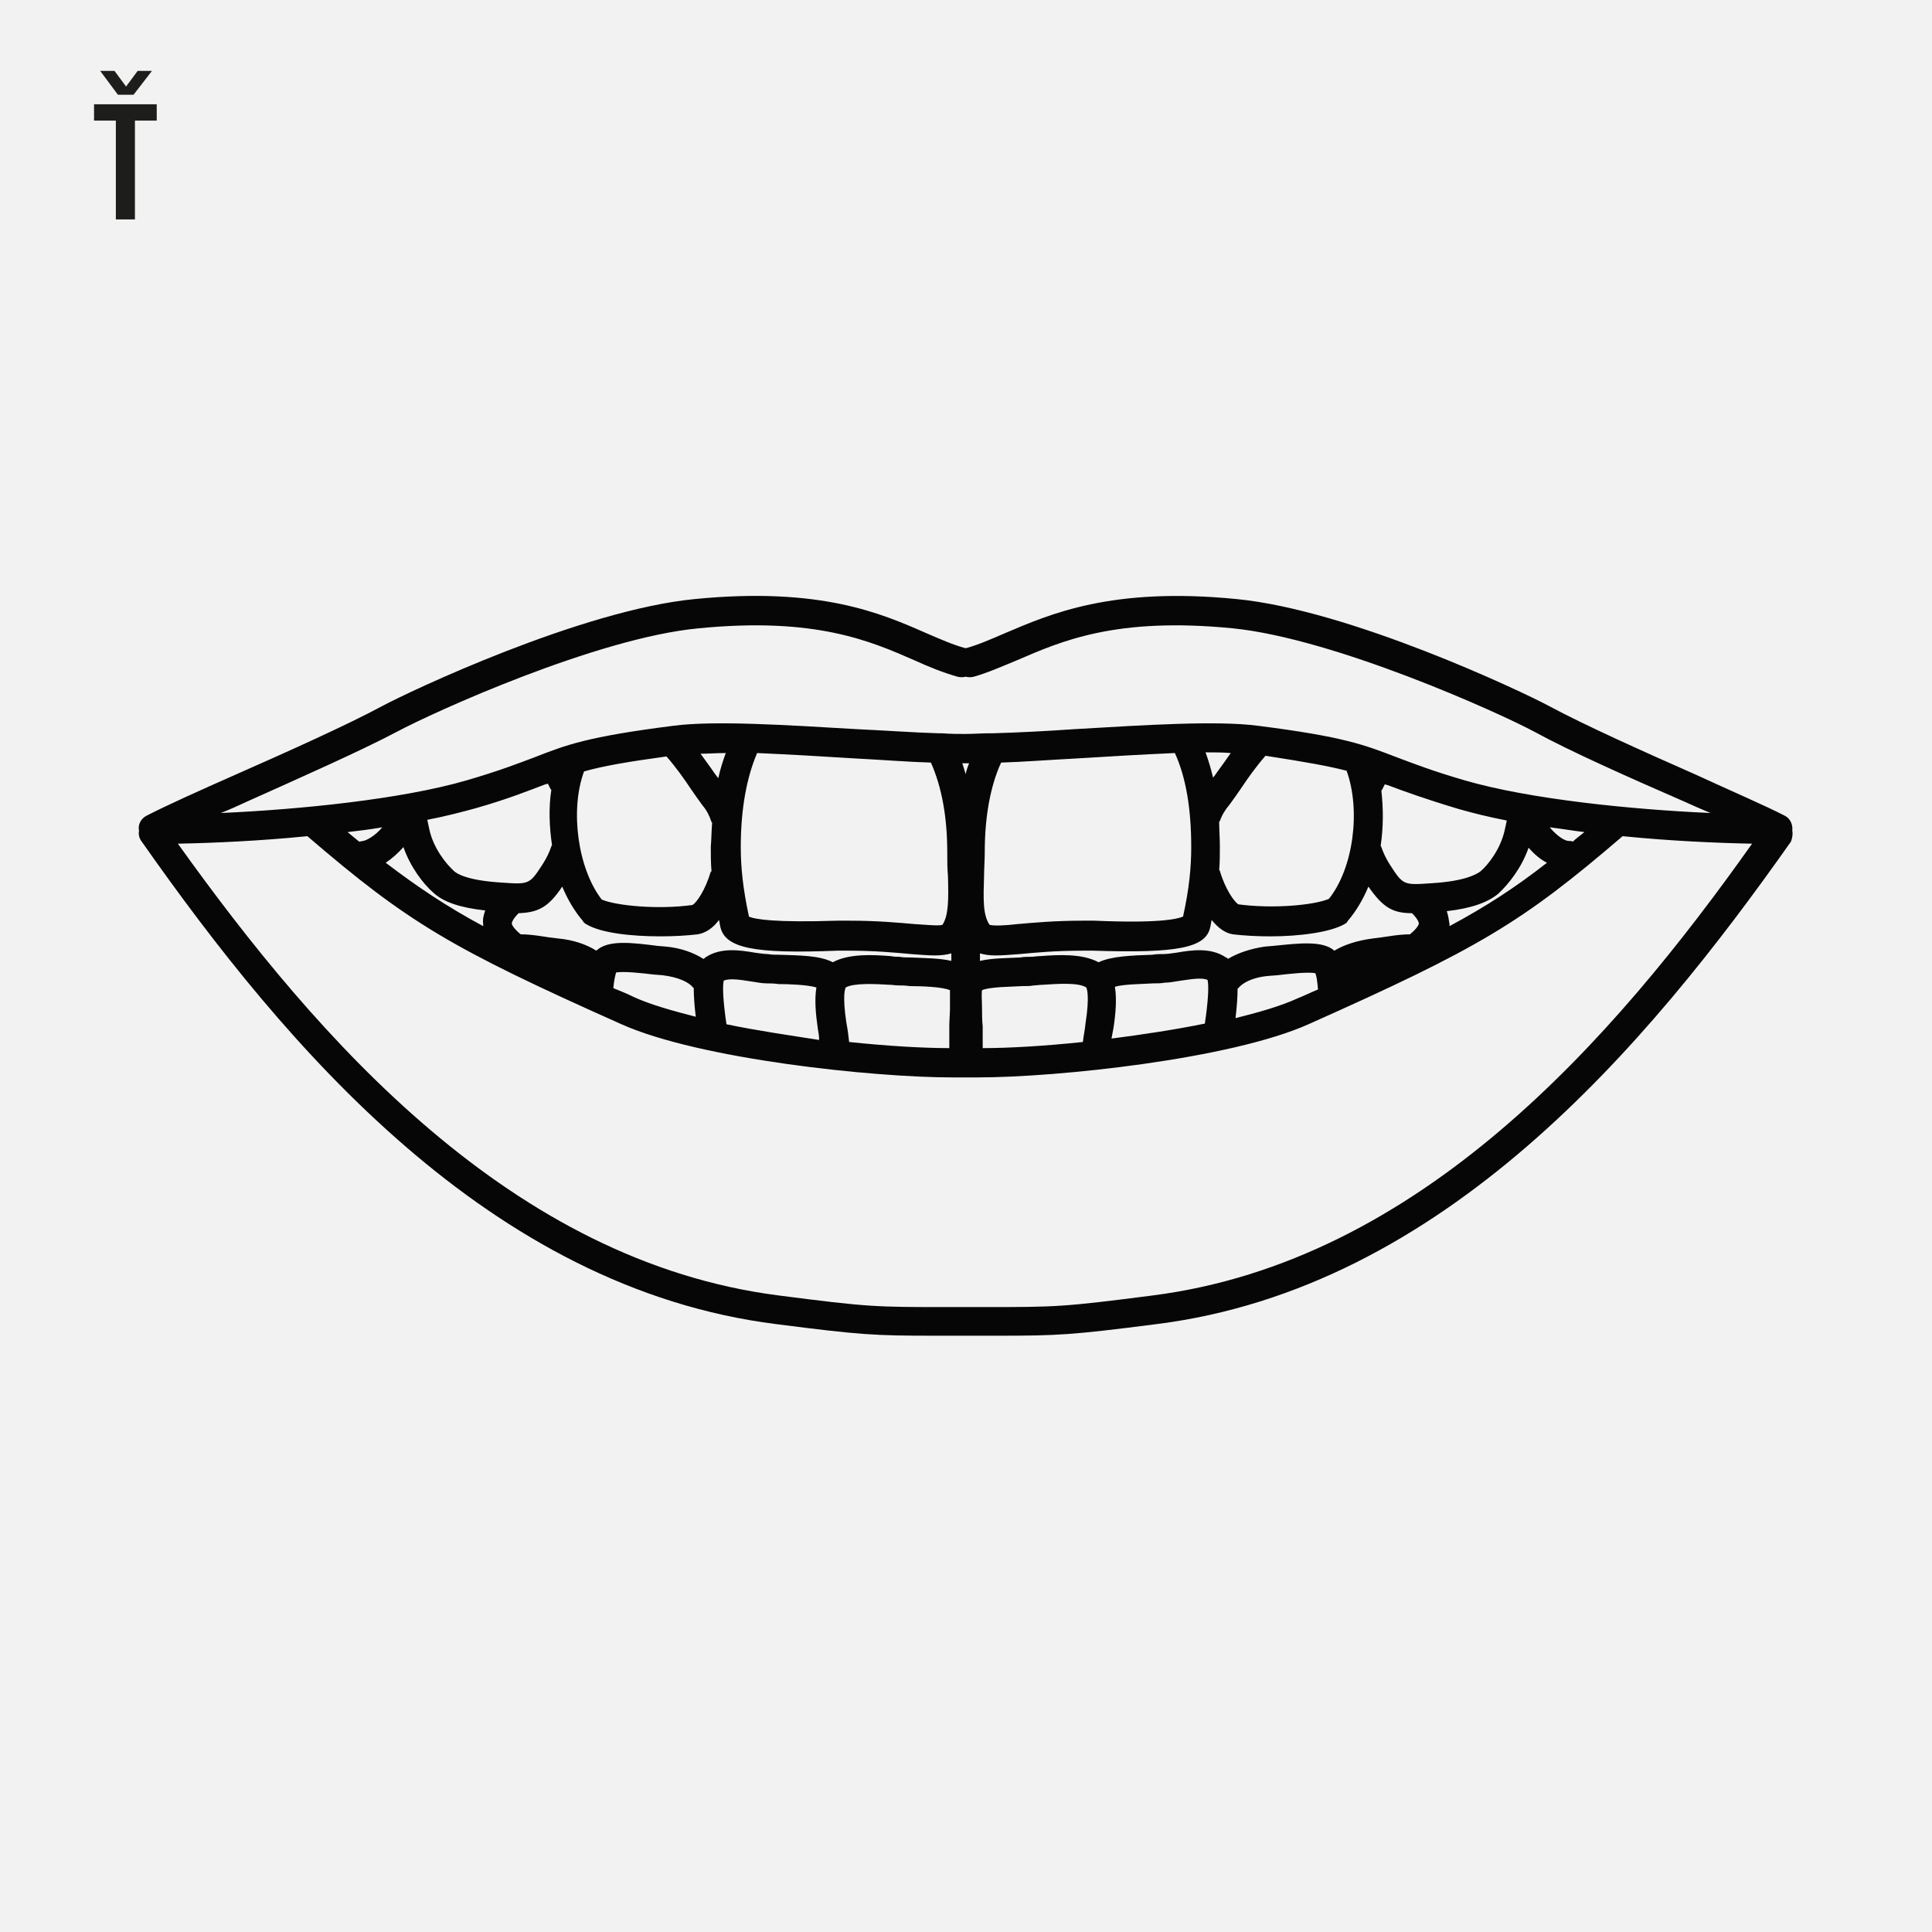
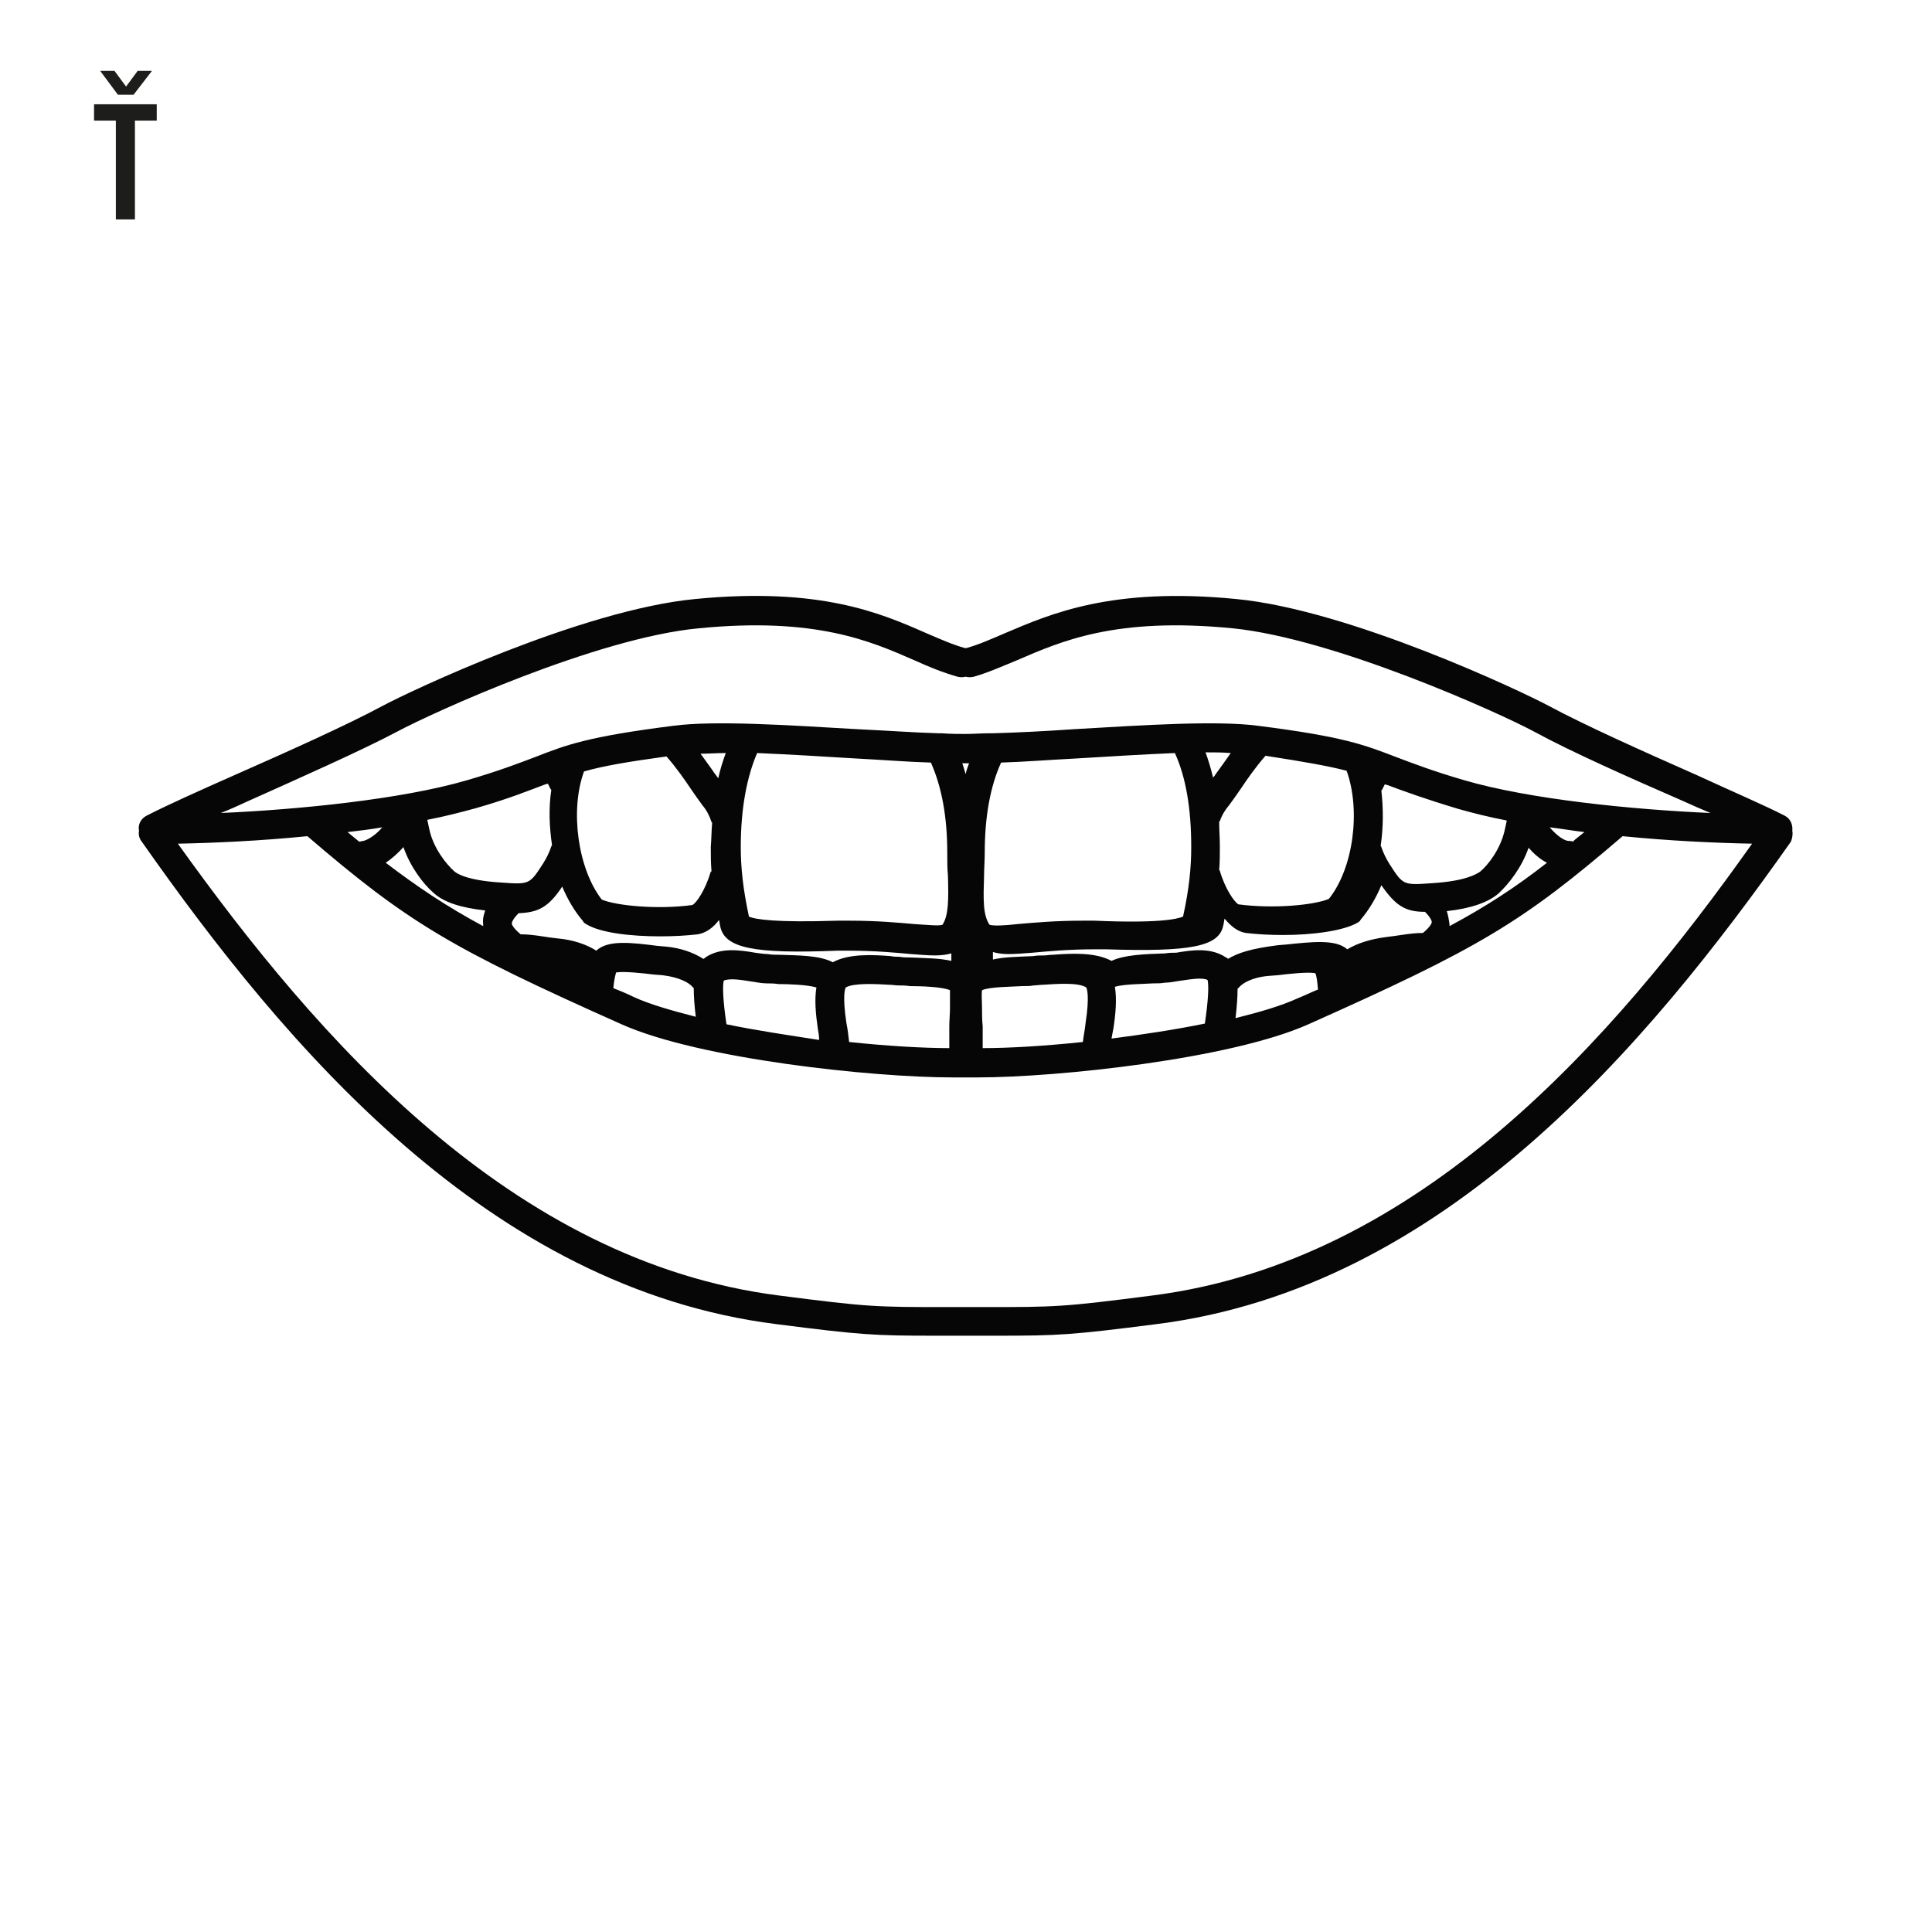
<svg xmlns="http://www.w3.org/2000/svg" version="1.1" id="Vrstva_1" x="0px" y="0px" viewbox="0 0 283.5 283.5" style="enable-background:new 0 0 283.5 283.5;" xml:space="preserve" width="283.5" height="283.5">
  <style type="text/css">
	.st0{fill:#F2F2F2;}
	.st1{fill:#1D1D1B;}
	.st2{fill:#060606;}
</style>
-   <rect class="st0" width="285" height="285" />
  <g>
    <path class="st1" d="M19.8,17.7v14.5H17V17.7h-3.2v-2.4H23v2.4H19.8z M19.6,13.9h-2.3l-2.6-3.5h2.1l1.7,2.3l1.7-2.3h2.1L19.6,13.9z   " />
  </g>
-   <path class="st2" d="M263,121.9c0.1-0.9-0.3-1.8-1.1-2.2c-2.9-1.5-7.8-3.6-13-6c-7.7-3.4-16.4-7.3-21.6-10.1  c-3.9-2.1-29.2-14.1-45.9-15.7c-18.3-1.8-27.3,2.2-33.9,5c-2.1,0.9-3.9,1.7-5.7,2.2c0,0,0,0-0.1,0c0,0,0,0-0.1,0  c-1.8-0.5-3.6-1.3-5.7-2.2c-6.6-2.9-15.5-6.8-33.9-5c-16.7,1.6-42,13.6-45.9,15.7c-5.2,2.8-13.9,6.7-21.6,10.1  c-5.2,2.3-10.1,4.5-13,6c-0.8,0.4-1.3,1.3-1.1,2.2c-0.1,0.5,0,1.1,0.4,1.6c21.2,30.2,51,65.5,93.1,70.8c12.5,1.6,14.4,1.7,23.3,1.7  c0.7,0,1.5,0,2.3,0l2.3,0l2.3,0c0.8,0,1.6,0,2.3,0c8.9,0,10.8-0.1,23.3-1.7c42.1-5.3,71.9-40.7,93.1-70.8  C263,123,263.1,122.4,263,121.9 M36.3,117.6c7.8-3.5,16.6-7.4,21.9-10.2c5.4-2.9,29.4-13.8,44.3-15.2c17.2-1.7,25.3,1.9,31.7,4.7  c2.2,1,4.2,1.8,6.3,2.4c0.4,0.1,0.8,0.1,1.2,0c0.4,0.1,0.8,0.1,1.2,0c2.1-0.6,4.1-1.5,6.3-2.4c6.5-2.8,14.5-6.4,31.7-4.7  c14.9,1.5,38.9,12.3,44.3,15.2c5.3,2.9,14.1,6.8,21.9,10.2c1.3,0.6,2.7,1.2,3.9,1.7c-11.4-0.5-26.5-2-36.1-4.8  c-4.8-1.4-7.6-2.5-10-3.4c-4.7-1.8-7.7-3-20.3-4.6c-6.1-0.8-16.7-0.1-27,0.5c-4.3,0.3-8.4,0.5-11.9,0.6c-0.2,0-0.3,0-0.5,0  c-1.2,0-2.4,0.1-3.5,0.1c-1.1,0-2.2,0-3.5-0.1c-0.2,0-0.3,0-0.5,0c-3.5-0.1-7.6-0.4-11.9-0.6c-10.3-0.6-20.9-1.3-27-0.5  c-12.6,1.6-15.7,2.8-20.3,4.6c-2.4,0.9-5.2,2-10,3.4c-9.6,2.8-24.7,4.3-36.1,4.8C33.7,118.8,35,118.2,36.3,117.6 M141.5,112  C141.5,112,141.5,112,141.5,112c0.1,0,0.2,0,0.2,0c0.1,0,0.1,0,0.2,0c0,0,0,0,0,0c0.1,0,0.2,0,0.3,0c-0.2,0.5-0.4,1.1-0.5,1.6  c-0.2-0.6-0.3-1.1-0.5-1.6C141.3,112,141.4,112,141.5,112 M157.9,111.3c4.8-0.3,9.9-0.6,14.5-0.8c1.6,3.5,2.4,8.1,2.4,13.8  c0,3-0.3,6.1-1.2,10.2c-0.9,0.4-3.9,1-13,0.6c-0.8,0-1.4,0-1.7,0c-4.1,0-7.3,0.3-9.6,0.5c-1.7,0.2-3.5,0.3-4.1,0.1  c-1-1.5-0.9-3.8-0.8-7.2c0-1,0.1-2.2,0.1-3.4c0-5.2,0.8-9.7,2.4-13.2C150.2,111.8,154,111.5,157.9,111.3 M180.2,140.7  c-0.1-0.1-0.2-0.2-0.3-0.2c-2.2-1.5-5-1.1-7.3-0.7c-0.7,0.1-1.4,0.2-1.9,0.2c-0.5,0-1.1,0-1.6,0.1c-3,0.1-6,0.2-7.9,1.1  c-2.4-1.3-5.9-1.1-8.6-0.9c-0.5,0-0.9,0.1-1.3,0.1c-0.5,0-1.1,0-1.6,0.1c-2.1,0.1-4.2,0.1-5.9,0.5v-1.1c0.7,0.2,1.4,0.3,2.3,0.3  c1,0,2.2-0.1,3.5-0.2c2.2-0.2,5.2-0.5,9.2-0.5c0.3,0,0.8,0,1.6,0c12.4,0.4,16.6-0.4,17.2-3.5c0.1-0.3,0.1-0.7,0.2-1  c0.9,1.1,1.9,1.9,3.1,2.1c1.7,0.2,3.6,0.3,5.5,0.3c4.3,0,8.8-0.6,10.9-1.8l0.3-0.2l0.2-0.3c1.2-1.4,2.2-3.1,3-5  c2.1,3,3.5,3.9,6.4,3.9c0.9,0.9,1,1.4,1,1.5c0,0.1-0.1,0.6-1.3,1.6c-0.9,0-1.9,0.1-3.2,0.3c-0.6,0.1-1.4,0.2-2.2,0.3  c-2.3,0.3-4.2,0.9-5.7,1.8c-1.7-1.5-5.1-1.1-9-0.7l-1.2,0.1C183.6,139.2,181.7,139.8,180.2,140.7 M122.2,141.2c-1.9-1-4.8-1-7.9-1.1  c-0.6,0-1.1,0-1.6-0.1c-0.5,0-1.2-0.1-1.9-0.2c-2.3-0.4-5.1-0.8-7.3,0.7c-0.1,0.1-0.2,0.2-0.3,0.2c-1.4-0.9-3.3-1.6-5.5-1.8  l-1.2-0.1c-3.9-0.5-7.3-0.9-9,0.7c-1.4-0.9-3.4-1.6-5.7-1.8c-0.9-0.1-1.6-0.2-2.2-0.3c-1.3-0.2-2.3-0.3-3.2-0.3  c-1.2-1-1.3-1.5-1.3-1.6c0-0.1,0.1-0.6,1-1.5c2.9-0.1,4.4-0.9,6.4-3.9c0.8,1.9,1.8,3.6,3,5l0.2,0.3l0.3,0.2  c2.1,1.3,6.6,1.8,10.9,1.8c1.9,0,3.8-0.1,5.5-0.3c1.2-0.2,2.3-1,3.1-2.1c0.1,0.3,0.1,0.6,0.2,1c0.7,3.1,4.8,4,17.2,3.5  c0.7,0,1.2,0,1.6,0c3.9,0,7,0.3,9.2,0.5c1.3,0.1,2.5,0.2,3.5,0.2c0.9,0,1.7-0.1,2.4-0.3v1.1c-1.7-0.4-3.8-0.4-6-0.5  c-0.6,0-1.1,0-1.6-0.1c-0.4,0-0.8,0-1.3-0.1C128.1,140.1,124.6,139.9,122.2,141.2 M210.1,129.6c-4.2,0.3-4.2,0.3-6.2-2.8  c-0.5-0.8-0.9-1.6-1.2-2.5c0-0.1-0.1-0.1-0.1-0.2c0.4-2.7,0.4-5.4,0.1-8.1c0,0,0,0,0,0l0.1-0.1c0.2-0.4,0.3-0.6,0.4-0.8  c0.1,0,0.3,0.1,0.4,0.1c2.4,0.9,5.4,2,10.4,3.5c2.1,0.6,4.5,1.2,7.1,1.7c-0.1,0.5-0.2,1-0.3,1.4c-0.6,2.8-2.5,5.2-3.6,6.1  C216.6,128.3,215,129.3,210.1,129.6 M197.6,113.1c2.1,5.8,1,14.3-2.6,18.8c-2.1,0.9-8.1,1.5-13.3,0.8c-0.6-0.4-1.9-2.2-2.7-4.9  c0-0.1,0-0.1-0.1-0.1c0.1-1.2,0.1-2.3,0.1-3.5c0-1.2-0.1-2.4-0.1-3.6c0,0,0-0.1,0.1-0.1c0.3-0.9,0.8-1.7,1.4-2.4  c0.5-0.7,1.1-1.5,1.7-2.4c1-1.5,2.2-3.2,3.6-4.8C191.5,111.8,194.9,112.4,197.6,113.1 M178.6,113.3c-0.2,0.3-0.4,0.6-0.6,0.8  c-0.3-1.3-0.7-2.6-1.1-3.7c1.3,0,2.5,0,3.7,0.1C179.9,111.5,179.2,112.5,178.6,113.3 M136.6,111.9c1.6,3.6,2.4,8,2.4,13.2  c0,1.2,0,2.4,0.1,3.4c0.1,3.5,0.1,5.8-0.8,7.2c-0.5,0.2-2.4,0-4.1-0.1c-2.3-0.2-5.4-0.5-9.6-0.5c-0.4,0-0.9,0-1.7,0  c-9.2,0.3-12.1-0.2-13-0.6c-0.9-4.2-1.2-7.3-1.2-10.2c0-5.7,0.9-10.3,2.4-13.8c4.6,0.2,9.7,0.5,14.5,0.8  C129.5,111.5,133.2,111.8,136.6,111.9 M105.4,114.2c-0.2-0.3-0.4-0.5-0.6-0.8c-0.6-0.9-1.3-1.8-2-2.8c1.1,0,2.4-0.1,3.7-0.1  C106.1,111.6,105.7,112.8,105.4,114.2 M97.8,111c1.4,1.6,2.6,3.3,3.6,4.8c0.6,0.9,1.2,1.7,1.7,2.4c0.6,0.7,1,1.5,1.3,2.4  c0,0,0,0.1,0.1,0.1c-0.1,1.2-0.1,2.3-0.2,3.6c0,1.1,0,2.3,0.1,3.5c0,0.1,0,0.1-0.1,0.1c-0.8,2.7-2.1,4.6-2.7,4.9  c-5.1,0.7-11.2,0.1-13.3-0.8c-3.5-4.5-4.7-13.1-2.6-18.8C88.5,112.4,92,111.8,97.8,111 M80,115.1c0.1,0,0.3-0.1,0.4-0.1  c0.1,0.2,0.2,0.4,0.4,0.8l0.1,0.1c0,0,0,0,0,0c-0.4,2.6-0.3,5.4,0.1,8.1c0,0.1-0.1,0.1-0.1,0.2c-0.3,0.9-0.7,1.7-1.2,2.5  c-2,3.1-2,3.1-6.2,2.8c-4.9-0.3-6.5-1.3-6.9-1.7c-1.1-1-3-3.3-3.6-6.1c-0.1-0.5-0.2-0.9-0.3-1.4c2.6-0.5,4.9-1.1,7.1-1.7  C74.7,117.2,77.6,116,80,115.1 M53.3,123.4c-0.2,0-0.4,0.1-0.6,0.1c-0.5-0.4-1.1-0.9-1.7-1.4c1.7-0.2,3.4-0.4,5.1-0.7  C55,122.7,53.8,123.3,53.3,123.4 M59.2,124.3c1,2.9,2.9,5.4,4.4,6.7c1.5,1.4,4,2.2,7.6,2.6c-0.2,0.6-0.4,1.2-0.3,2  c0,0.1,0,0.2,0,0.3c-5.4-2.9-9.7-5.8-14.3-9.3C57.5,126,58.4,125.2,59.2,124.3 M90.4,142.7c1.1-0.2,3.9,0.1,5.5,0.3l1.3,0.1  c2.5,0.3,3.9,1.1,4.4,1.7c0.1,0.1,0.1,0.1,0.2,0.2c0,1.2,0.1,2.6,0.3,4.2c-3.5-0.9-6.7-1.8-9.1-2.9c-1-0.5-2-0.9-3-1.3  C90.1,143.8,90.3,143.1,90.4,142.7 M106.6,150.3c-0.5-3.4-0.6-5.6-0.4-6.4c0.9-0.4,2.6-0.1,3.9,0.1c0.8,0.1,1.6,0.3,2.4,0.3  c0.5,0,1.1,0,1.7,0.1c1.5,0,4.3,0.1,5.6,0.5c-0.3,1.8-0.1,3.9,0.2,6c0.1,0.6,0.2,1.1,0.2,1.7C115.7,151.9,110.9,151.2,106.6,150.3   M124.6,152.9c-0.1-0.9-0.2-1.8-0.4-2.8c-0.6-4-0.2-5-0.1-5.2c1.2-0.7,4.6-0.5,6.3-0.4c0.5,0,1,0.1,1.4,0.1c0.5,0,1.1,0,1.7,0.1  c1.6,0,4.8,0.1,5.9,0.6c0,0.6,0,1.7,0,2.6c0,0.9-0.1,1.8-0.1,2.7c0,1.1,0,2.2,0,3.2C135.5,153.8,130.3,153.5,124.6,152.9   M144.1,147.9c0-0.9-0.1-2,0-2.6c1.1-0.5,4.3-0.5,5.9-0.6c0.6,0,1.2,0,1.7-0.1c0.4,0,0.9-0.1,1.4-0.1c1.7-0.1,5.1-0.4,6.3,0.4  c0.1,0.2,0.5,1.3-0.1,5.2c-0.1,1-0.3,1.9-0.4,2.8c-5.7,0.6-10.9,0.9-14.7,0.9c0-1.1,0-2.2,0-3.2  C144.1,149.7,144.1,148.7,144.1,147.9 M163.4,150.8c0.3-2,0.5-4.2,0.2-6c1.3-0.4,4.1-0.4,5.6-0.5c0.6,0,1.2,0,1.7-0.1  c0.8,0,1.6-0.2,2.4-0.3c1.4-0.2,3.1-0.5,3.9-0.1c0.2,0.9,0.1,3-0.4,6.4c-4.4,0.9-9.1,1.6-13.7,2.2  C163.2,151.9,163.3,151.3,163.4,150.8 M181.6,145.1c0.1-0.1,0.1-0.1,0.2-0.2c0.5-0.6,1.9-1.5,4.4-1.7l1.3-0.1  c1.6-0.2,4.4-0.5,5.5-0.3c0.2,0.4,0.3,1.2,0.4,2.4c-1,0.4-2,0.9-3,1.3c-2.4,1.1-5.5,2-9.1,2.9C181.5,147.7,181.6,146.3,181.6,145.1   M212.3,133.7c3.6-0.4,6.1-1.3,7.6-2.6c1.5-1.4,3.4-3.8,4.4-6.7c0.8,0.9,1.7,1.7,2.7,2.2c-4.6,3.6-8.9,6.4-14.3,9.3  c0-0.1,0-0.2,0-0.3C212.6,134.9,212.5,134.3,212.3,133.7 M230.8,123.5c-0.2-0.1-0.4-0.1-0.6-0.1c-0.6,0-1.7-0.7-2.8-2  c1.7,0.2,3.4,0.5,5.1,0.7C231.9,122.6,231.3,123,230.8,123.5 M169.1,190.1c-13.2,1.7-14.1,1.7-25,1.7l-2.2,0h0h-0.2h-0.2h0h0l-2.2,0  c-10.9,0-11.8,0-25-1.7c-39.2-5-67.6-37.5-88.2-66.3c5.2-0.1,12-0.4,19-1.1c14.8,12.7,21,16.4,46.1,27.6c11.4,5.1,36.8,7.8,48.6,7.8  c0.4,0,0.9,0,1.3,0c0.1,0,0.2,0,0.3,0h0c0.1,0,0.1,0,0.2,0c0.1,0,0.1,0,0.2,0h0c0.1,0,0.2,0,0.3,0c0.4,0,0.8,0,1.3,0  c11.8,0,37.2-2.7,48.6-7.8c25.1-11.2,31.3-14.9,46.1-27.6c7,0.7,13.8,1,19,1.1C236.7,152.6,208.3,185.1,169.1,190.1" />
+   <path class="st2" d="M263,121.9c0.1-0.9-0.3-1.8-1.1-2.2c-2.9-1.5-7.8-3.6-13-6c-7.7-3.4-16.4-7.3-21.6-10.1  c-3.9-2.1-29.2-14.1-45.9-15.7c-18.3-1.8-27.3,2.2-33.9,5c-2.1,0.9-3.9,1.7-5.7,2.2c0,0,0,0-0.1,0c0,0,0,0-0.1,0  c-1.8-0.5-3.6-1.3-5.7-2.2c-6.6-2.9-15.5-6.8-33.9-5c-16.7,1.6-42,13.6-45.9,15.7c-5.2,2.8-13.9,6.7-21.6,10.1  c-5.2,2.3-10.1,4.5-13,6c-0.8,0.4-1.3,1.3-1.1,2.2c-0.1,0.5,0,1.1,0.4,1.6c21.2,30.2,51,65.5,93.1,70.8c12.5,1.6,14.4,1.7,23.3,1.7  c0.7,0,1.5,0,2.3,0l2.3,0l2.3,0c0.8,0,1.6,0,2.3,0c8.9,0,10.8-0.1,23.3-1.7c42.1-5.3,71.9-40.7,93.1-70.8  C263,123,263.1,122.4,263,121.9 M36.3,117.6c7.8-3.5,16.6-7.4,21.9-10.2c5.4-2.9,29.4-13.8,44.3-15.2c17.2-1.7,25.3,1.9,31.7,4.7  c2.2,1,4.2,1.8,6.3,2.4c0.4,0.1,0.8,0.1,1.2,0c0.4,0.1,0.8,0.1,1.2,0c2.1-0.6,4.1-1.5,6.3-2.4c6.5-2.8,14.5-6.4,31.7-4.7  c14.9,1.5,38.9,12.3,44.3,15.2c5.3,2.9,14.1,6.8,21.9,10.2c1.3,0.6,2.7,1.2,3.9,1.7c-11.4-0.5-26.5-2-36.1-4.8  c-4.8-1.4-7.6-2.5-10-3.4c-4.7-1.8-7.7-3-20.3-4.6c-6.1-0.8-16.7-0.1-27,0.5c-4.3,0.3-8.4,0.5-11.9,0.6c-0.2,0-0.3,0-0.5,0  c-1.2,0-2.4,0.1-3.5,0.1c-1.1,0-2.2,0-3.5-0.1c-0.2,0-0.3,0-0.5,0c-3.5-0.1-7.6-0.4-11.9-0.6c-10.3-0.6-20.9-1.3-27-0.5  c-12.6,1.6-15.7,2.8-20.3,4.6c-2.4,0.9-5.2,2-10,3.4c-9.6,2.8-24.7,4.3-36.1,4.8C33.7,118.8,35,118.2,36.3,117.6 M141.5,112  C141.5,112,141.5,112,141.5,112c0.1,0,0.2,0,0.2,0c0.1,0,0.1,0,0.2,0c0,0,0,0,0,0c0.1,0,0.2,0,0.3,0c-0.2,0.5-0.4,1.1-0.5,1.6  c-0.2-0.6-0.3-1.1-0.5-1.6C141.3,112,141.4,112,141.5,112 M157.9,111.3c4.8-0.3,9.9-0.6,14.5-0.8c1.6,3.5,2.4,8.1,2.4,13.8  c0,3-0.3,6.1-1.2,10.2c-0.9,0.4-3.9,1-13,0.6c-0.8,0-1.4,0-1.7,0c-4.1,0-7.3,0.3-9.6,0.5c-1.7,0.2-3.5,0.3-4.1,0.1  c-1-1.5-0.9-3.8-0.8-7.2c0-1,0.1-2.2,0.1-3.4c0-5.2,0.8-9.7,2.4-13.2C150.2,111.8,154,111.5,157.9,111.3 M180.2,140.7  c-0.1-0.1-0.2-0.2-0.3-0.2c-2.2-1.5-5-1.1-7.3-0.7c-0.5,0-1.1,0-1.6,0.1c-3,0.1-6,0.2-7.9,1.1  c-2.4-1.3-5.9-1.1-8.6-0.9c-0.5,0-0.9,0.1-1.3,0.1c-0.5,0-1.1,0-1.6,0.1c-2.1,0.1-4.2,0.1-5.9,0.5v-1.1c0.7,0.2,1.4,0.3,2.3,0.3  c1,0,2.2-0.1,3.5-0.2c2.2-0.2,5.2-0.5,9.2-0.5c0.3,0,0.8,0,1.6,0c12.4,0.4,16.6-0.4,17.2-3.5c0.1-0.3,0.1-0.7,0.2-1  c0.9,1.1,1.9,1.9,3.1,2.1c1.7,0.2,3.6,0.3,5.5,0.3c4.3,0,8.8-0.6,10.9-1.8l0.3-0.2l0.2-0.3c1.2-1.4,2.2-3.1,3-5  c2.1,3,3.5,3.9,6.4,3.9c0.9,0.9,1,1.4,1,1.5c0,0.1-0.1,0.6-1.3,1.6c-0.9,0-1.9,0.1-3.2,0.3c-0.6,0.1-1.4,0.2-2.2,0.3  c-2.3,0.3-4.2,0.9-5.7,1.8c-1.7-1.5-5.1-1.1-9-0.7l-1.2,0.1C183.6,139.2,181.7,139.8,180.2,140.7 M122.2,141.2c-1.9-1-4.8-1-7.9-1.1  c-0.6,0-1.1,0-1.6-0.1c-0.5,0-1.2-0.1-1.9-0.2c-2.3-0.4-5.1-0.8-7.3,0.7c-0.1,0.1-0.2,0.2-0.3,0.2c-1.4-0.9-3.3-1.6-5.5-1.8  l-1.2-0.1c-3.9-0.5-7.3-0.9-9,0.7c-1.4-0.9-3.4-1.6-5.7-1.8c-0.9-0.1-1.6-0.2-2.2-0.3c-1.3-0.2-2.3-0.3-3.2-0.3  c-1.2-1-1.3-1.5-1.3-1.6c0-0.1,0.1-0.6,1-1.5c2.9-0.1,4.4-0.9,6.4-3.9c0.8,1.9,1.8,3.6,3,5l0.2,0.3l0.3,0.2  c2.1,1.3,6.6,1.8,10.9,1.8c1.9,0,3.8-0.1,5.5-0.3c1.2-0.2,2.3-1,3.1-2.1c0.1,0.3,0.1,0.6,0.2,1c0.7,3.1,4.8,4,17.2,3.5  c0.7,0,1.2,0,1.6,0c3.9,0,7,0.3,9.2,0.5c1.3,0.1,2.5,0.2,3.5,0.2c0.9,0,1.7-0.1,2.4-0.3v1.1c-1.7-0.4-3.8-0.4-6-0.5  c-0.6,0-1.1,0-1.6-0.1c-0.4,0-0.8,0-1.3-0.1C128.1,140.1,124.6,139.9,122.2,141.2 M210.1,129.6c-4.2,0.3-4.2,0.3-6.2-2.8  c-0.5-0.8-0.9-1.6-1.2-2.5c0-0.1-0.1-0.1-0.1-0.2c0.4-2.7,0.4-5.4,0.1-8.1c0,0,0,0,0,0l0.1-0.1c0.2-0.4,0.3-0.6,0.4-0.8  c0.1,0,0.3,0.1,0.4,0.1c2.4,0.9,5.4,2,10.4,3.5c2.1,0.6,4.5,1.2,7.1,1.7c-0.1,0.5-0.2,1-0.3,1.4c-0.6,2.8-2.5,5.2-3.6,6.1  C216.6,128.3,215,129.3,210.1,129.6 M197.6,113.1c2.1,5.8,1,14.3-2.6,18.8c-2.1,0.9-8.1,1.5-13.3,0.8c-0.6-0.4-1.9-2.2-2.7-4.9  c0-0.1,0-0.1-0.1-0.1c0.1-1.2,0.1-2.3,0.1-3.5c0-1.2-0.1-2.4-0.1-3.6c0,0,0-0.1,0.1-0.1c0.3-0.9,0.8-1.7,1.4-2.4  c0.5-0.7,1.1-1.5,1.7-2.4c1-1.5,2.2-3.2,3.6-4.8C191.5,111.8,194.9,112.4,197.6,113.1 M178.6,113.3c-0.2,0.3-0.4,0.6-0.6,0.8  c-0.3-1.3-0.7-2.6-1.1-3.7c1.3,0,2.5,0,3.7,0.1C179.9,111.5,179.2,112.5,178.6,113.3 M136.6,111.9c1.6,3.6,2.4,8,2.4,13.2  c0,1.2,0,2.4,0.1,3.4c0.1,3.5,0.1,5.8-0.8,7.2c-0.5,0.2-2.4,0-4.1-0.1c-2.3-0.2-5.4-0.5-9.6-0.5c-0.4,0-0.9,0-1.7,0  c-9.2,0.3-12.1-0.2-13-0.6c-0.9-4.2-1.2-7.3-1.2-10.2c0-5.7,0.9-10.3,2.4-13.8c4.6,0.2,9.7,0.5,14.5,0.8  C129.5,111.5,133.2,111.8,136.6,111.9 M105.4,114.2c-0.2-0.3-0.4-0.5-0.6-0.8c-0.6-0.9-1.3-1.8-2-2.8c1.1,0,2.4-0.1,3.7-0.1  C106.1,111.6,105.7,112.8,105.4,114.2 M97.8,111c1.4,1.6,2.6,3.3,3.6,4.8c0.6,0.9,1.2,1.7,1.7,2.4c0.6,0.7,1,1.5,1.3,2.4  c0,0,0,0.1,0.1,0.1c-0.1,1.2-0.1,2.3-0.2,3.6c0,1.1,0,2.3,0.1,3.5c0,0.1,0,0.1-0.1,0.1c-0.8,2.7-2.1,4.6-2.7,4.9  c-5.1,0.7-11.2,0.1-13.3-0.8c-3.5-4.5-4.7-13.1-2.6-18.8C88.5,112.4,92,111.8,97.8,111 M80,115.1c0.1,0,0.3-0.1,0.4-0.1  c0.1,0.2,0.2,0.4,0.4,0.8l0.1,0.1c0,0,0,0,0,0c-0.4,2.6-0.3,5.4,0.1,8.1c0,0.1-0.1,0.1-0.1,0.2c-0.3,0.9-0.7,1.7-1.2,2.5  c-2,3.1-2,3.1-6.2,2.8c-4.9-0.3-6.5-1.3-6.9-1.7c-1.1-1-3-3.3-3.6-6.1c-0.1-0.5-0.2-0.9-0.3-1.4c2.6-0.5,4.9-1.1,7.1-1.7  C74.7,117.2,77.6,116,80,115.1 M53.3,123.4c-0.2,0-0.4,0.1-0.6,0.1c-0.5-0.4-1.1-0.9-1.7-1.4c1.7-0.2,3.4-0.4,5.1-0.7  C55,122.7,53.8,123.3,53.3,123.4 M59.2,124.3c1,2.9,2.9,5.4,4.4,6.7c1.5,1.4,4,2.2,7.6,2.6c-0.2,0.6-0.4,1.2-0.3,2  c0,0.1,0,0.2,0,0.3c-5.4-2.9-9.7-5.8-14.3-9.3C57.5,126,58.4,125.2,59.2,124.3 M90.4,142.7c1.1-0.2,3.9,0.1,5.5,0.3l1.3,0.1  c2.5,0.3,3.9,1.1,4.4,1.7c0.1,0.1,0.1,0.1,0.2,0.2c0,1.2,0.1,2.6,0.3,4.2c-3.5-0.9-6.7-1.8-9.1-2.9c-1-0.5-2-0.9-3-1.3  C90.1,143.8,90.3,143.1,90.4,142.7 M106.6,150.3c-0.5-3.4-0.6-5.6-0.4-6.4c0.9-0.4,2.6-0.1,3.9,0.1c0.8,0.1,1.6,0.3,2.4,0.3  c0.5,0,1.1,0,1.7,0.1c1.5,0,4.3,0.1,5.6,0.5c-0.3,1.8-0.1,3.9,0.2,6c0.1,0.6,0.2,1.1,0.2,1.7C115.7,151.9,110.9,151.2,106.6,150.3   M124.6,152.9c-0.1-0.9-0.2-1.8-0.4-2.8c-0.6-4-0.2-5-0.1-5.2c1.2-0.7,4.6-0.5,6.3-0.4c0.5,0,1,0.1,1.4,0.1c0.5,0,1.1,0,1.7,0.1  c1.6,0,4.8,0.1,5.9,0.6c0,0.6,0,1.7,0,2.6c0,0.9-0.1,1.8-0.1,2.7c0,1.1,0,2.2,0,3.2C135.5,153.8,130.3,153.5,124.6,152.9   M144.1,147.9c0-0.9-0.1-2,0-2.6c1.1-0.5,4.3-0.5,5.9-0.6c0.6,0,1.2,0,1.7-0.1c0.4,0,0.9-0.1,1.4-0.1c1.7-0.1,5.1-0.4,6.3,0.4  c0.1,0.2,0.5,1.3-0.1,5.2c-0.1,1-0.3,1.9-0.4,2.8c-5.7,0.6-10.9,0.9-14.7,0.9c0-1.1,0-2.2,0-3.2  C144.1,149.7,144.1,148.7,144.1,147.9 M163.4,150.8c0.3-2,0.5-4.2,0.2-6c1.3-0.4,4.1-0.4,5.6-0.5c0.6,0,1.2,0,1.7-0.1  c0.8,0,1.6-0.2,2.4-0.3c1.4-0.2,3.1-0.5,3.9-0.1c0.2,0.9,0.1,3-0.4,6.4c-4.4,0.9-9.1,1.6-13.7,2.2  C163.2,151.9,163.3,151.3,163.4,150.8 M181.6,145.1c0.1-0.1,0.1-0.1,0.2-0.2c0.5-0.6,1.9-1.5,4.4-1.7l1.3-0.1  c1.6-0.2,4.4-0.5,5.5-0.3c0.2,0.4,0.3,1.2,0.4,2.4c-1,0.4-2,0.9-3,1.3c-2.4,1.1-5.5,2-9.1,2.9C181.5,147.7,181.6,146.3,181.6,145.1   M212.3,133.7c3.6-0.4,6.1-1.3,7.6-2.6c1.5-1.4,3.4-3.8,4.4-6.7c0.8,0.9,1.7,1.7,2.7,2.2c-4.6,3.6-8.9,6.4-14.3,9.3  c0-0.1,0-0.2,0-0.3C212.6,134.9,212.5,134.3,212.3,133.7 M230.8,123.5c-0.2-0.1-0.4-0.1-0.6-0.1c-0.6,0-1.7-0.7-2.8-2  c1.7,0.2,3.4,0.5,5.1,0.7C231.9,122.6,231.3,123,230.8,123.5 M169.1,190.1c-13.2,1.7-14.1,1.7-25,1.7l-2.2,0h0h-0.2h-0.2h0h0l-2.2,0  c-10.9,0-11.8,0-25-1.7c-39.2-5-67.6-37.5-88.2-66.3c5.2-0.1,12-0.4,19-1.1c14.8,12.7,21,16.4,46.1,27.6c11.4,5.1,36.8,7.8,48.6,7.8  c0.4,0,0.9,0,1.3,0c0.1,0,0.2,0,0.3,0h0c0.1,0,0.1,0,0.2,0c0.1,0,0.1,0,0.2,0h0c0.1,0,0.2,0,0.3,0c0.4,0,0.8,0,1.3,0  c11.8,0,37.2-2.7,48.6-7.8c25.1-11.2,31.3-14.9,46.1-27.6c7,0.7,13.8,1,19,1.1C236.7,152.6,208.3,185.1,169.1,190.1" />
</svg>